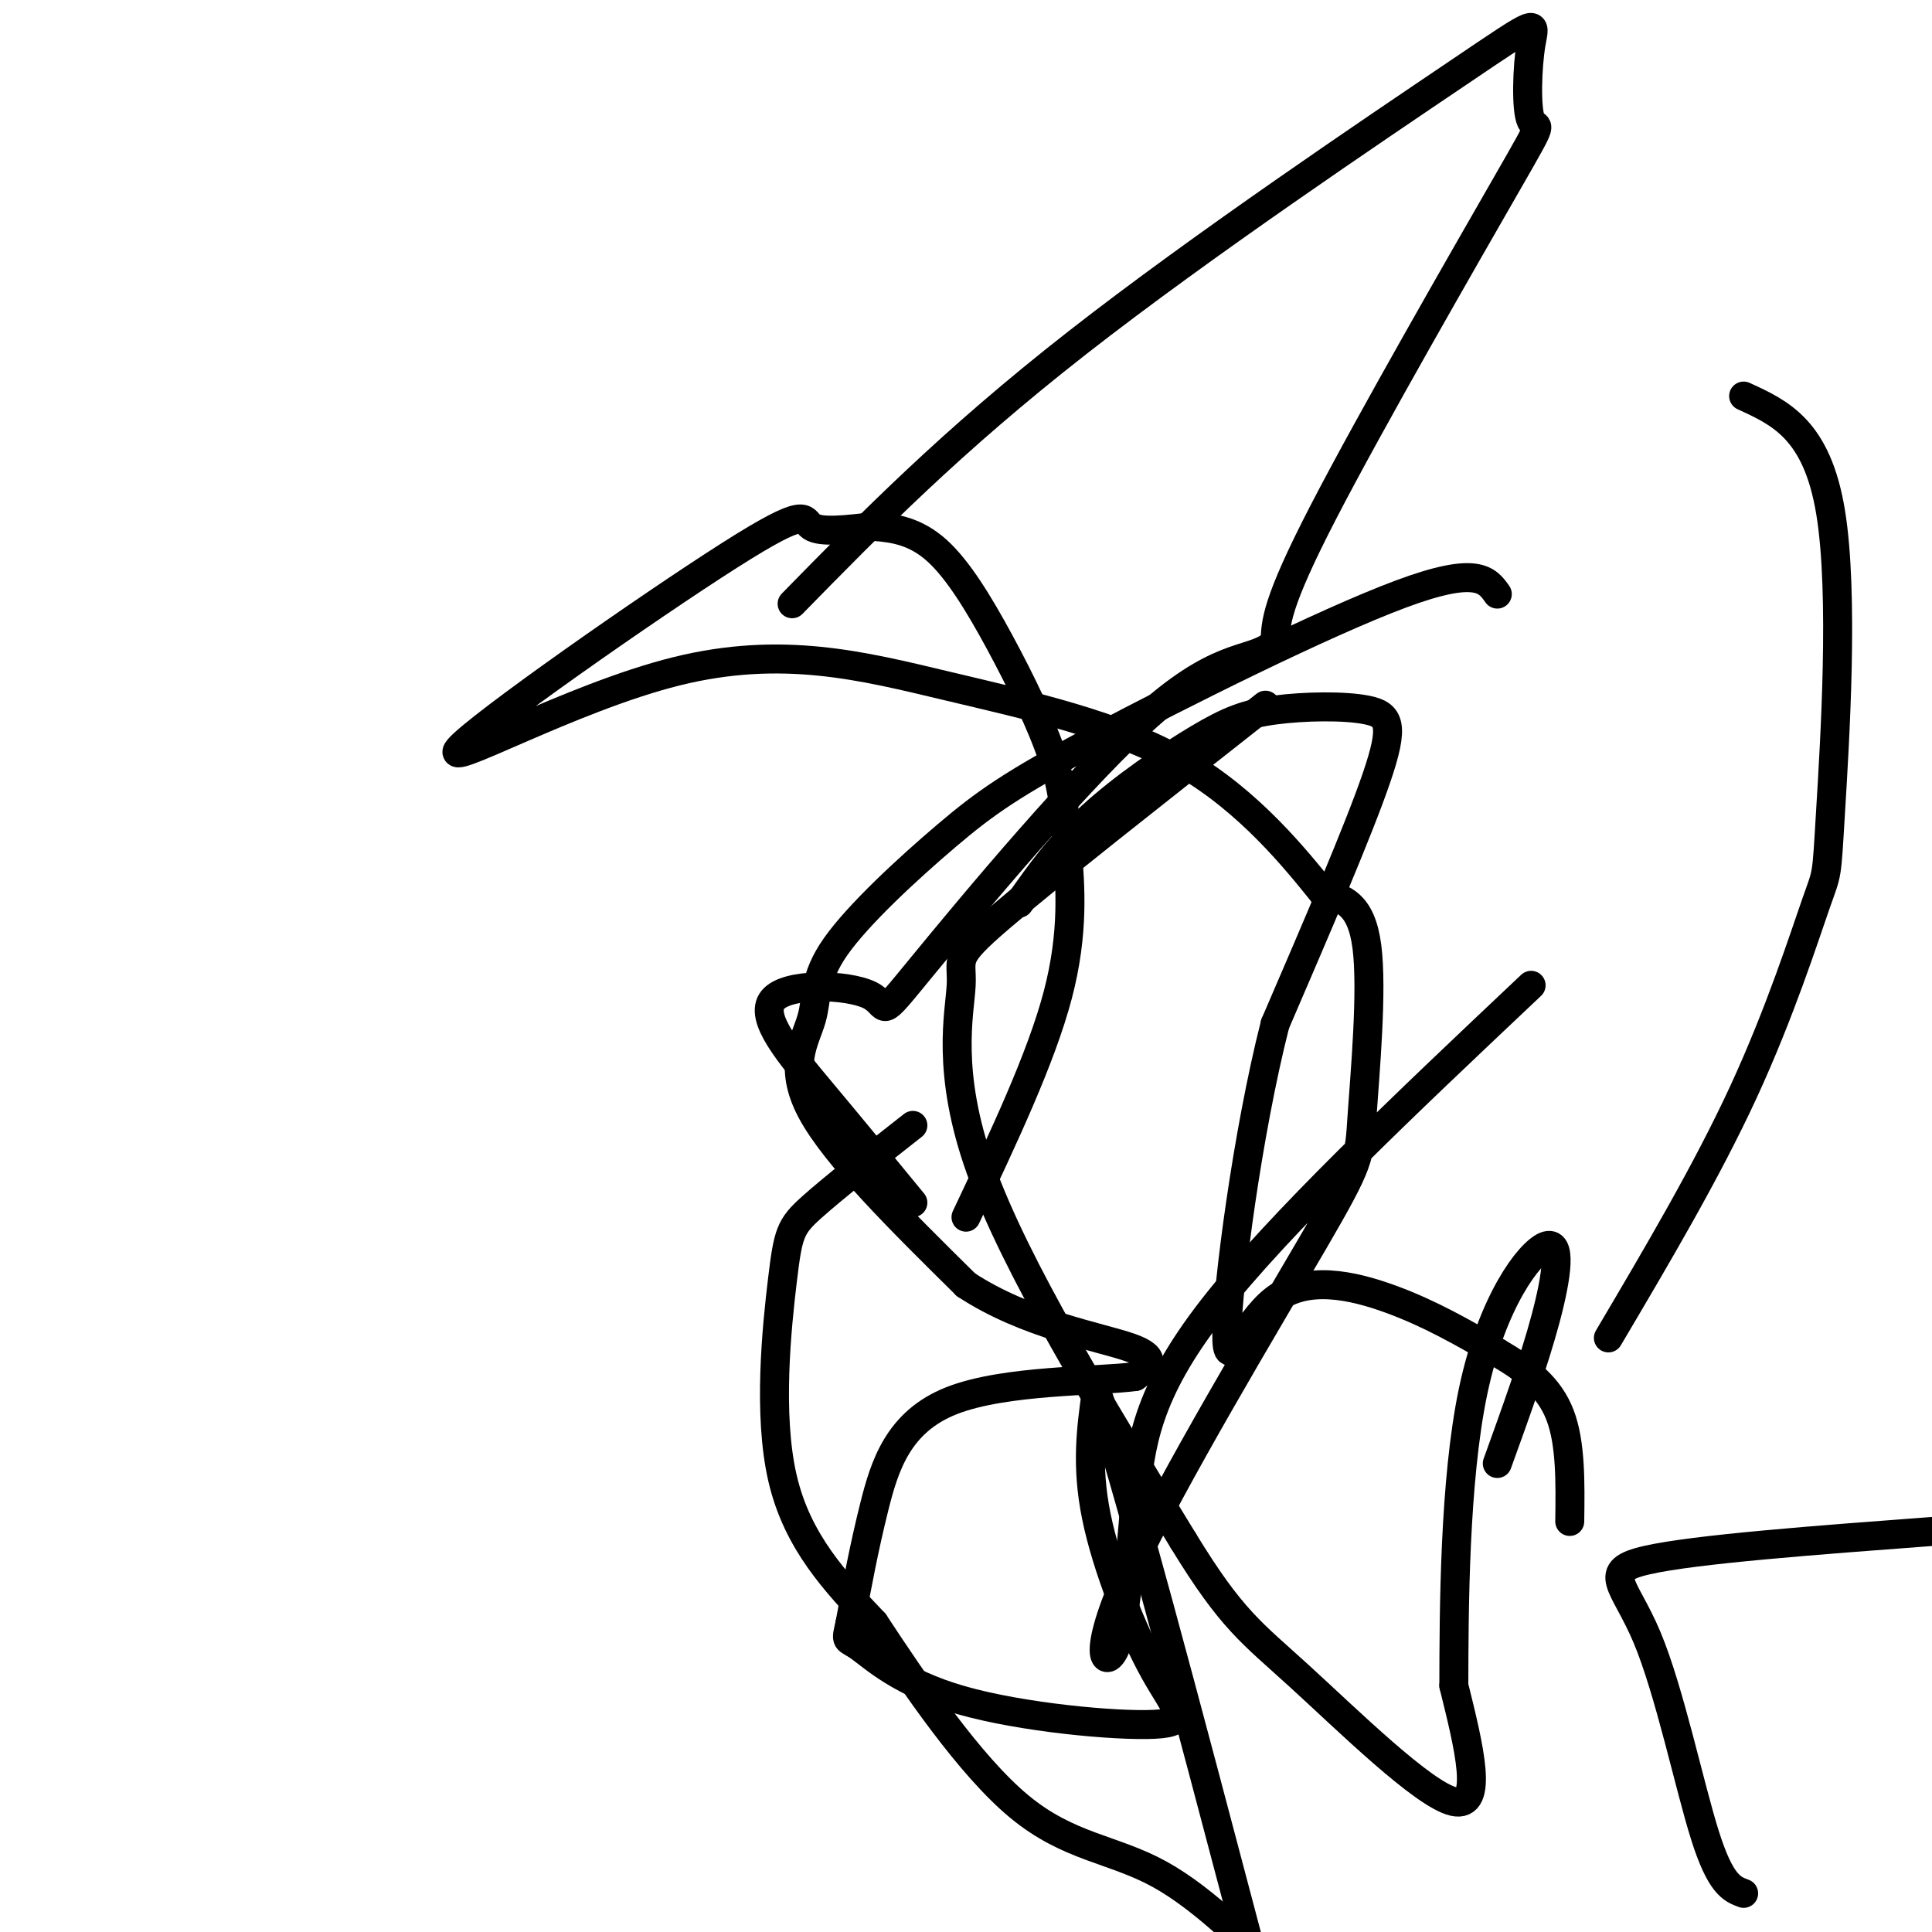
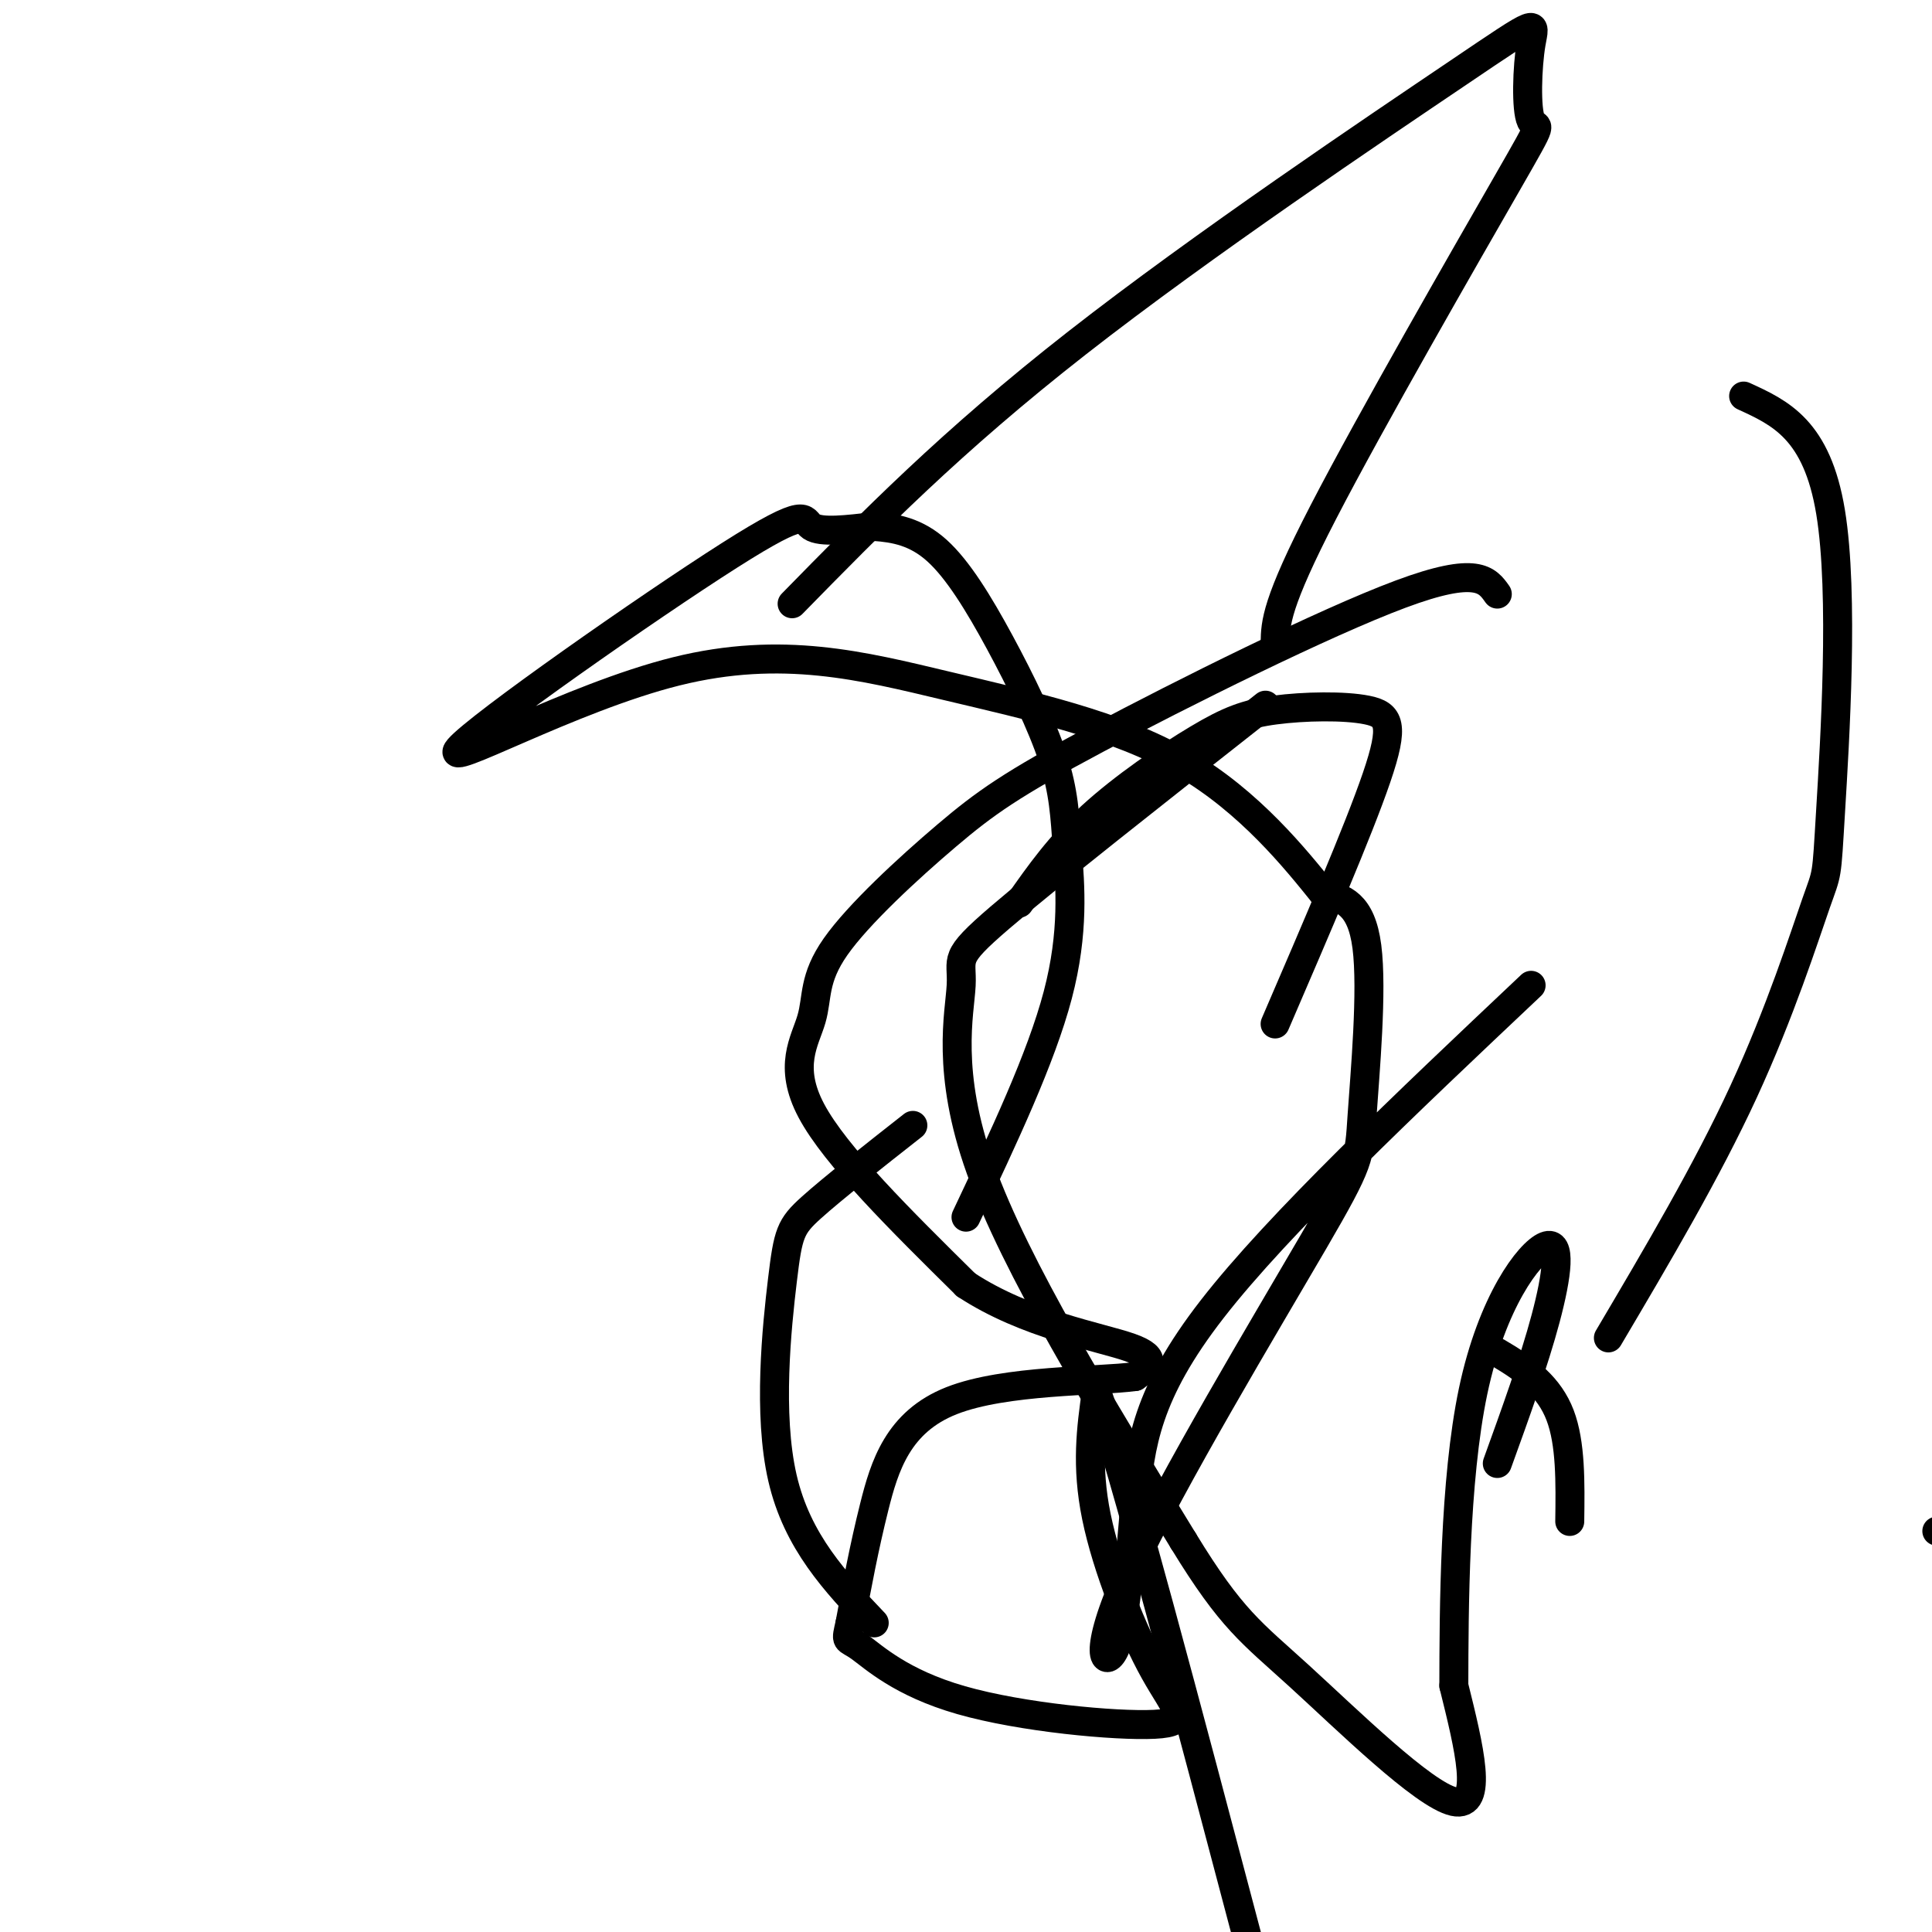
<svg xmlns="http://www.w3.org/2000/svg" viewBox="0 0 400 400" version="1.1">
  <g fill="none" stroke="rgb(0,0,0)" stroke-width="6" stroke-linecap="round" stroke-linejoin="round">
-     <path d="M361,392c-2.381,-0.875 -4.762,-1.750 -8,-12c-3.238,-10.250 -7.333,-29.875 -12,-41c-4.667,-11.125 -9.905,-13.750 0,-16c9.905,-2.250 34.952,-4.125 60,-6" />
    <path d="M401,317c17.333,-2.400 30.667,-5.400 37,-5c6.333,0.400 5.667,4.200 5,8" />
    <path d="M333,277c10.198,-17.258 20.396,-34.517 28,-51c7.604,-16.483 12.616,-32.191 15,-39c2.384,-6.809 2.142,-4.718 3,-19c0.858,-14.282 2.817,-44.938 0,-62c-2.817,-17.062 -10.408,-20.531 -18,-24" />
    <path d="M310,123c-2.079,-2.952 -4.158,-5.903 -20,0c-15.842,5.903 -45.445,20.662 -63,30c-17.555,9.338 -23.060,13.256 -31,20c-7.940,6.744 -18.314,16.313 -23,23c-4.686,6.687 -3.685,10.493 -5,15c-1.315,4.507 -4.947,9.716 0,19c4.947,9.284 18.474,22.642 32,36" />
    <path d="M200,266c12.489,8.222 27.711,10.778 34,13c6.289,2.222 3.644,4.111 1,6" />
    <path d="M235,285c-7.548,1.036 -26.917,0.625 -38,5c-11.083,4.375 -13.881,13.536 -16,22c-2.119,8.464 -3.560,16.232 -5,24" />
    <path d="M176,336c-0.958,4.276 -0.854,2.967 2,5c2.854,2.033 8.458,7.409 21,11c12.542,3.591 32.022,5.395 40,5c7.978,-0.395 4.456,-2.991 0,-11c-4.456,-8.009 -9.844,-21.431 -12,-32c-2.156,-10.569 -1.078,-18.284 0,-26" />
    <path d="M227,288c5.333,15.000 18.667,65.500 32,116" />
    <path d="M211,187c4.193,-5.970 8.385,-11.939 15,-18c6.615,-6.061 15.651,-12.212 22,-16c6.349,-3.788 10.011,-5.211 16,-6c5.989,-0.789 14.305,-0.943 19,0c4.695,0.943 5.770,2.984 2,14c-3.770,11.016 -12.385,31.008 -21,51" />
-     <path d="M264,212c-5.807,22.774 -9.825,54.207 -10,64c-0.175,9.793 3.491,-2.056 10,-7c6.509,-4.944 15.860,-2.984 24,0c8.140,2.984 15.070,6.992 22,11" />
    <path d="M310,280c6.222,3.622 10.778,7.178 13,13c2.222,5.822 2.111,13.911 2,22" />
    <path d="M262,146c-22.470,17.685 -44.940,35.369 -55,44c-10.060,8.631 -7.708,8.208 -8,14c-0.292,5.792 -3.226,17.798 4,38c7.226,20.202 24.613,48.601 42,77" />
    <path d="M245,319c10.024,16.417 14.083,18.958 24,28c9.917,9.042 25.690,24.583 32,26c6.310,1.417 3.155,-11.292 0,-24" />
    <path d="M301,349c0.029,-15.566 0.100,-42.482 4,-61c3.900,-18.518 11.627,-28.640 15,-30c3.373,-1.360 2.392,6.040 0,15c-2.392,8.960 -6.196,19.480 -10,30" />
    <path d="M317,204c-26.151,24.690 -52.303,49.380 -66,67c-13.697,17.620 -14.941,28.170 -16,40c-1.059,11.830 -1.934,24.940 -4,30c-2.066,5.060 -5.324,2.068 3,-16c8.324,-18.068 28.231,-51.214 38,-68c9.769,-16.786 9.399,-17.212 10,-26c0.601,-8.788 2.172,-25.940 1,-35c-1.172,-9.060 -5.086,-10.030 -9,-11" />
    <path d="M274,185c-5.641,-7.009 -15.242,-19.033 -29,-27c-13.758,-7.967 -31.672,-11.878 -49,-16c-17.328,-4.122 -34.071,-8.455 -56,-3c-21.929,5.455 -49.043,20.699 -45,16c4.043,-4.699 39.242,-29.342 56,-40c16.758,-10.658 15.074,-7.331 17,-6c1.926,1.331 7.463,0.665 13,0" />
    <path d="M181,109c4.334,0.311 8.671,1.088 13,5c4.329,3.912 8.652,10.960 13,19c4.348,8.040 8.722,17.073 11,24c2.278,6.927 2.459,11.750 3,19c0.541,7.250 1.440,16.929 -2,30c-3.440,13.071 -11.220,29.536 -19,46" />
    <path d="M164,125c16.455,-16.801 32.909,-33.602 59,-54c26.091,-20.398 61.818,-44.394 79,-56c17.182,-11.606 15.820,-10.823 15,-6c-0.820,4.823 -1.096,13.684 0,16c1.096,2.316 3.564,-1.915 -5,13c-8.564,14.915 -28.161,48.976 -38,68c-9.839,19.024 -9.919,23.012 -10,27" />
-     <path d="M264,133c-4.381,4.241 -10.334,1.344 -25,14c-14.666,12.656 -38.046,40.866 -48,53c-9.954,12.134 -6.483,8.190 -11,6c-4.517,-2.190 -17.024,-2.628 -20,1c-2.976,3.628 3.578,11.322 10,19c6.422,7.678 12.711,15.339 19,23" />
    <path d="M189,233c-8.310,6.530 -16.619,13.060 -21,17c-4.381,3.940 -4.833,5.292 -6,15c-1.167,9.708 -3.048,27.774 0,41c3.048,13.226 11.024,21.613 19,30" />
-     <path d="M181,336c8.357,12.714 19.750,29.500 30,38c10.250,8.500 19.357,8.714 29,14c9.643,5.286 19.821,15.643 30,26" />
    <path d="M270,414c5.333,4.333 3.667,2.167 2,0" />
    <path d="M272,414c0.833,0.500 1.917,1.750 3,3" />
    <path d="M275,417c0.833,0.833 1.417,1.417 2,2" />
    <path d="M277,419c0.333,0.833 0.167,1.917 0,3" />
  </g>
</svg>